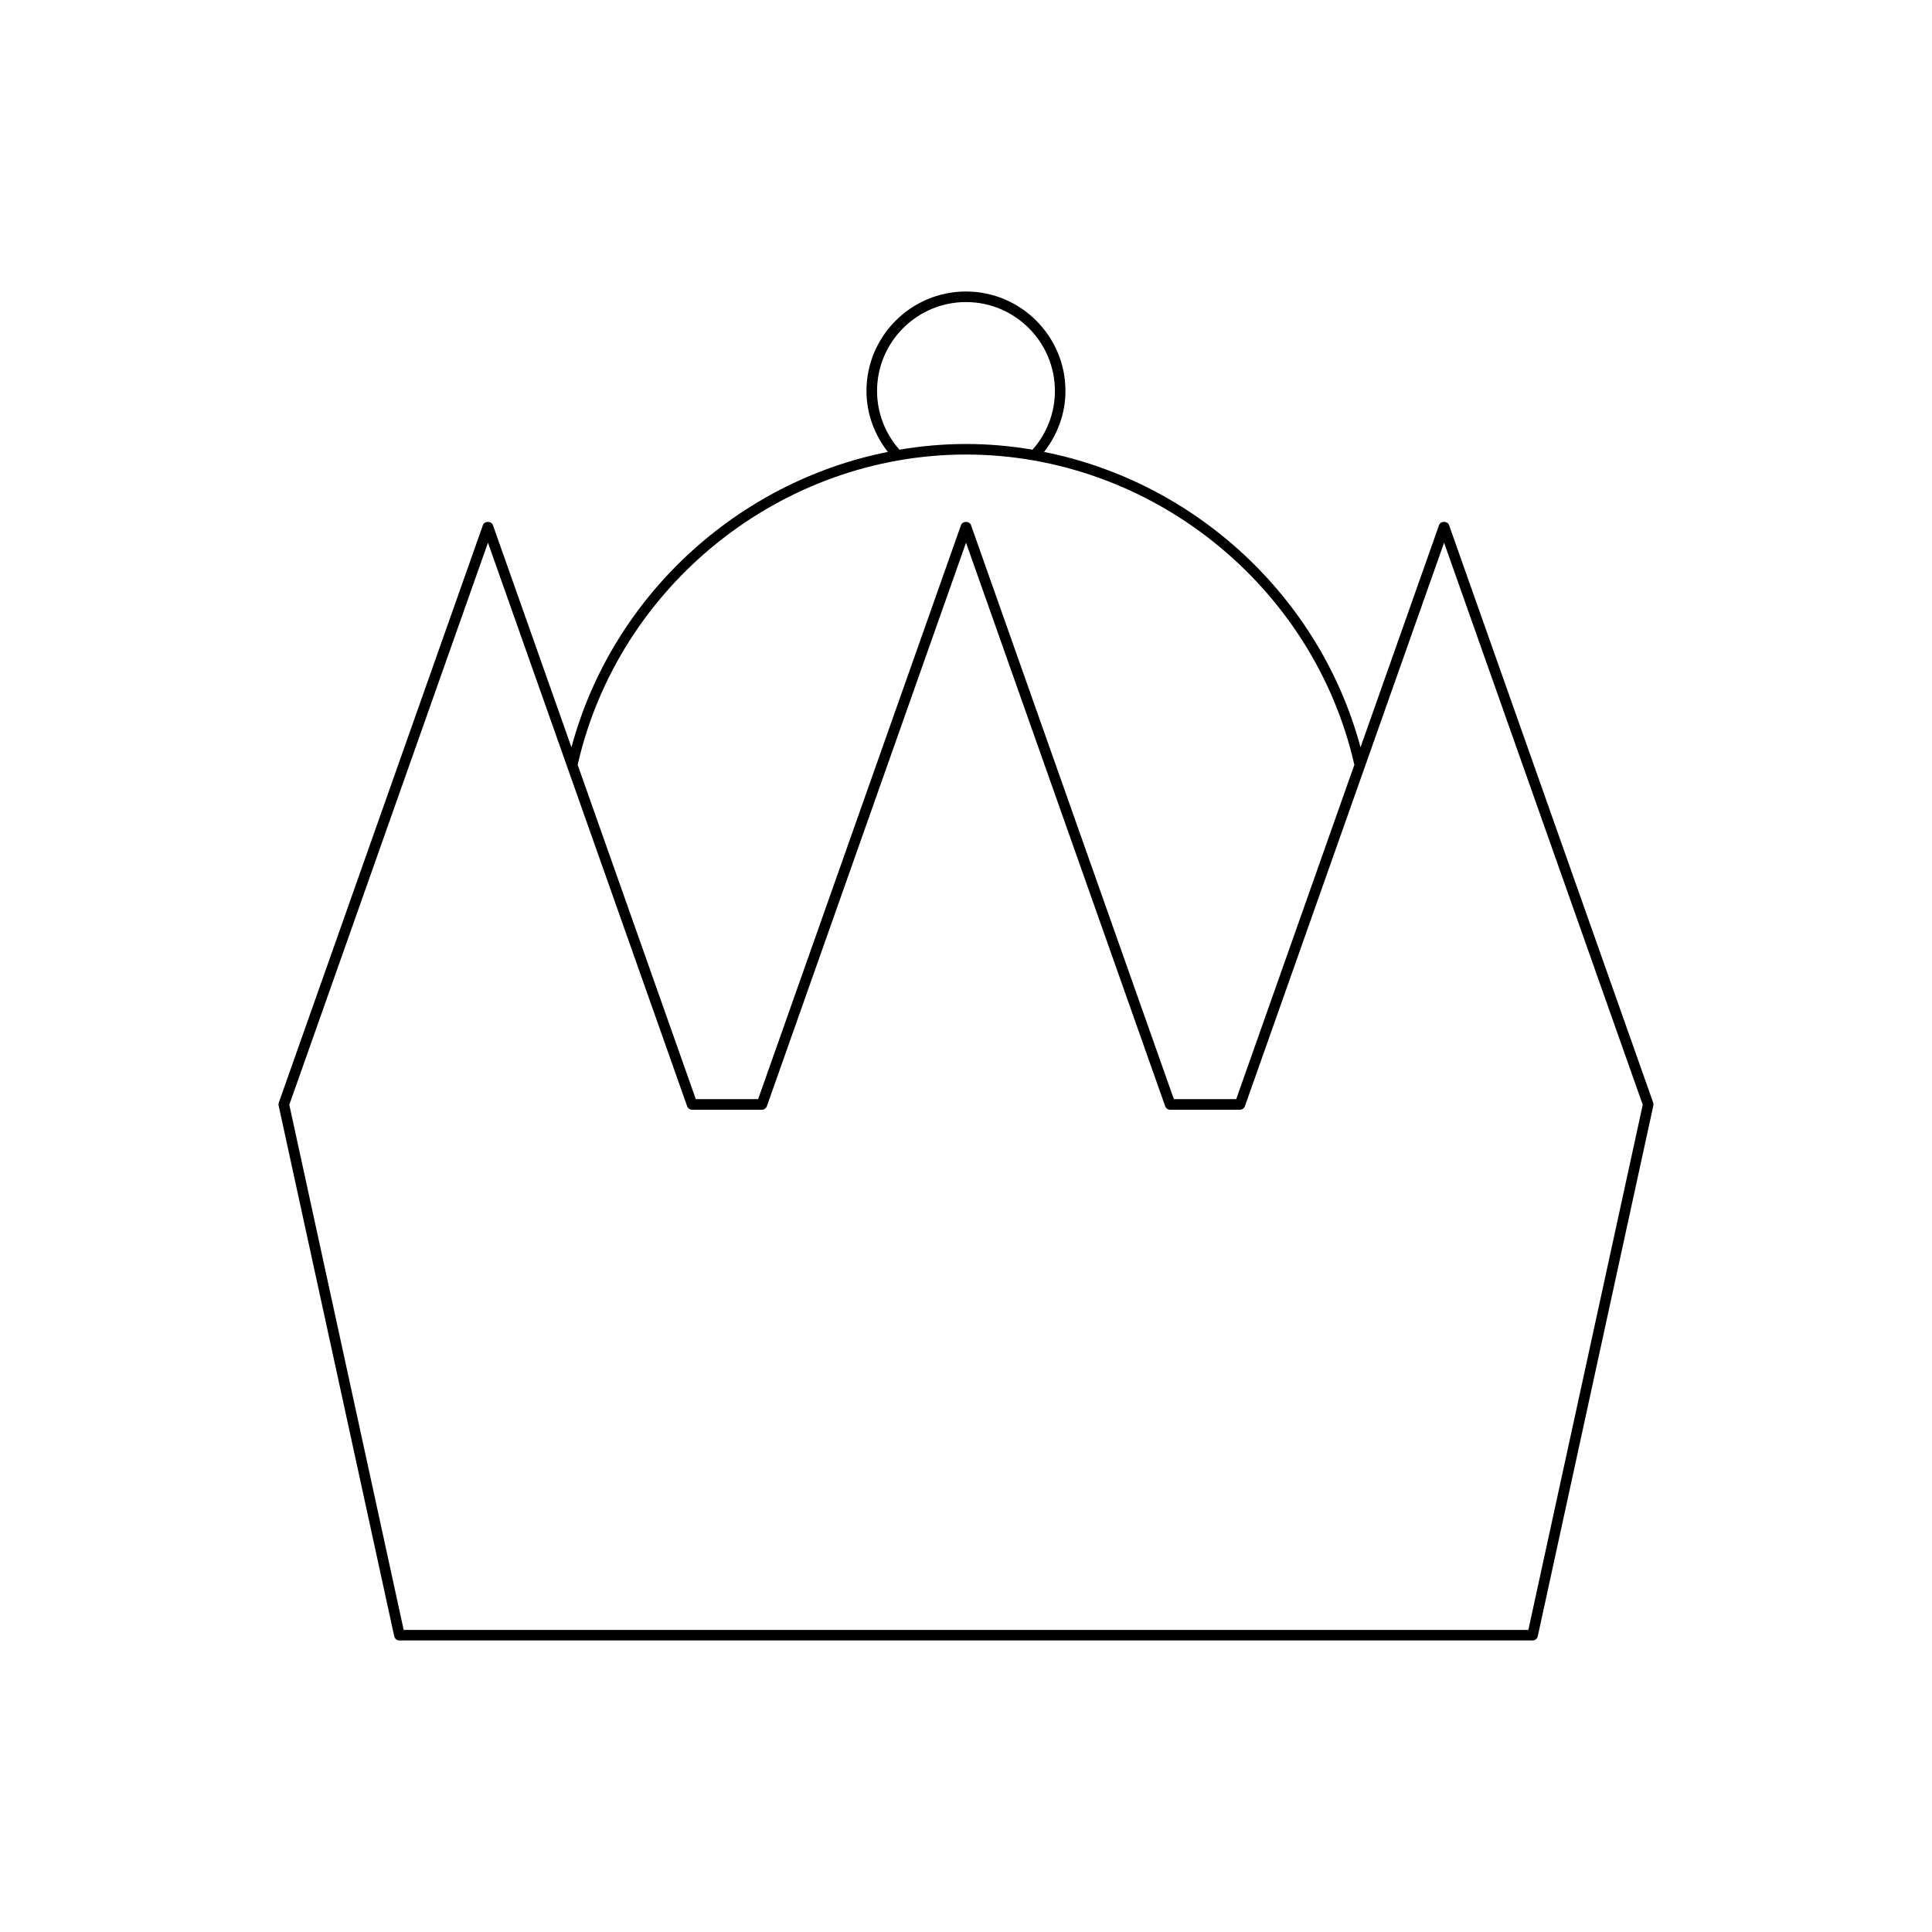
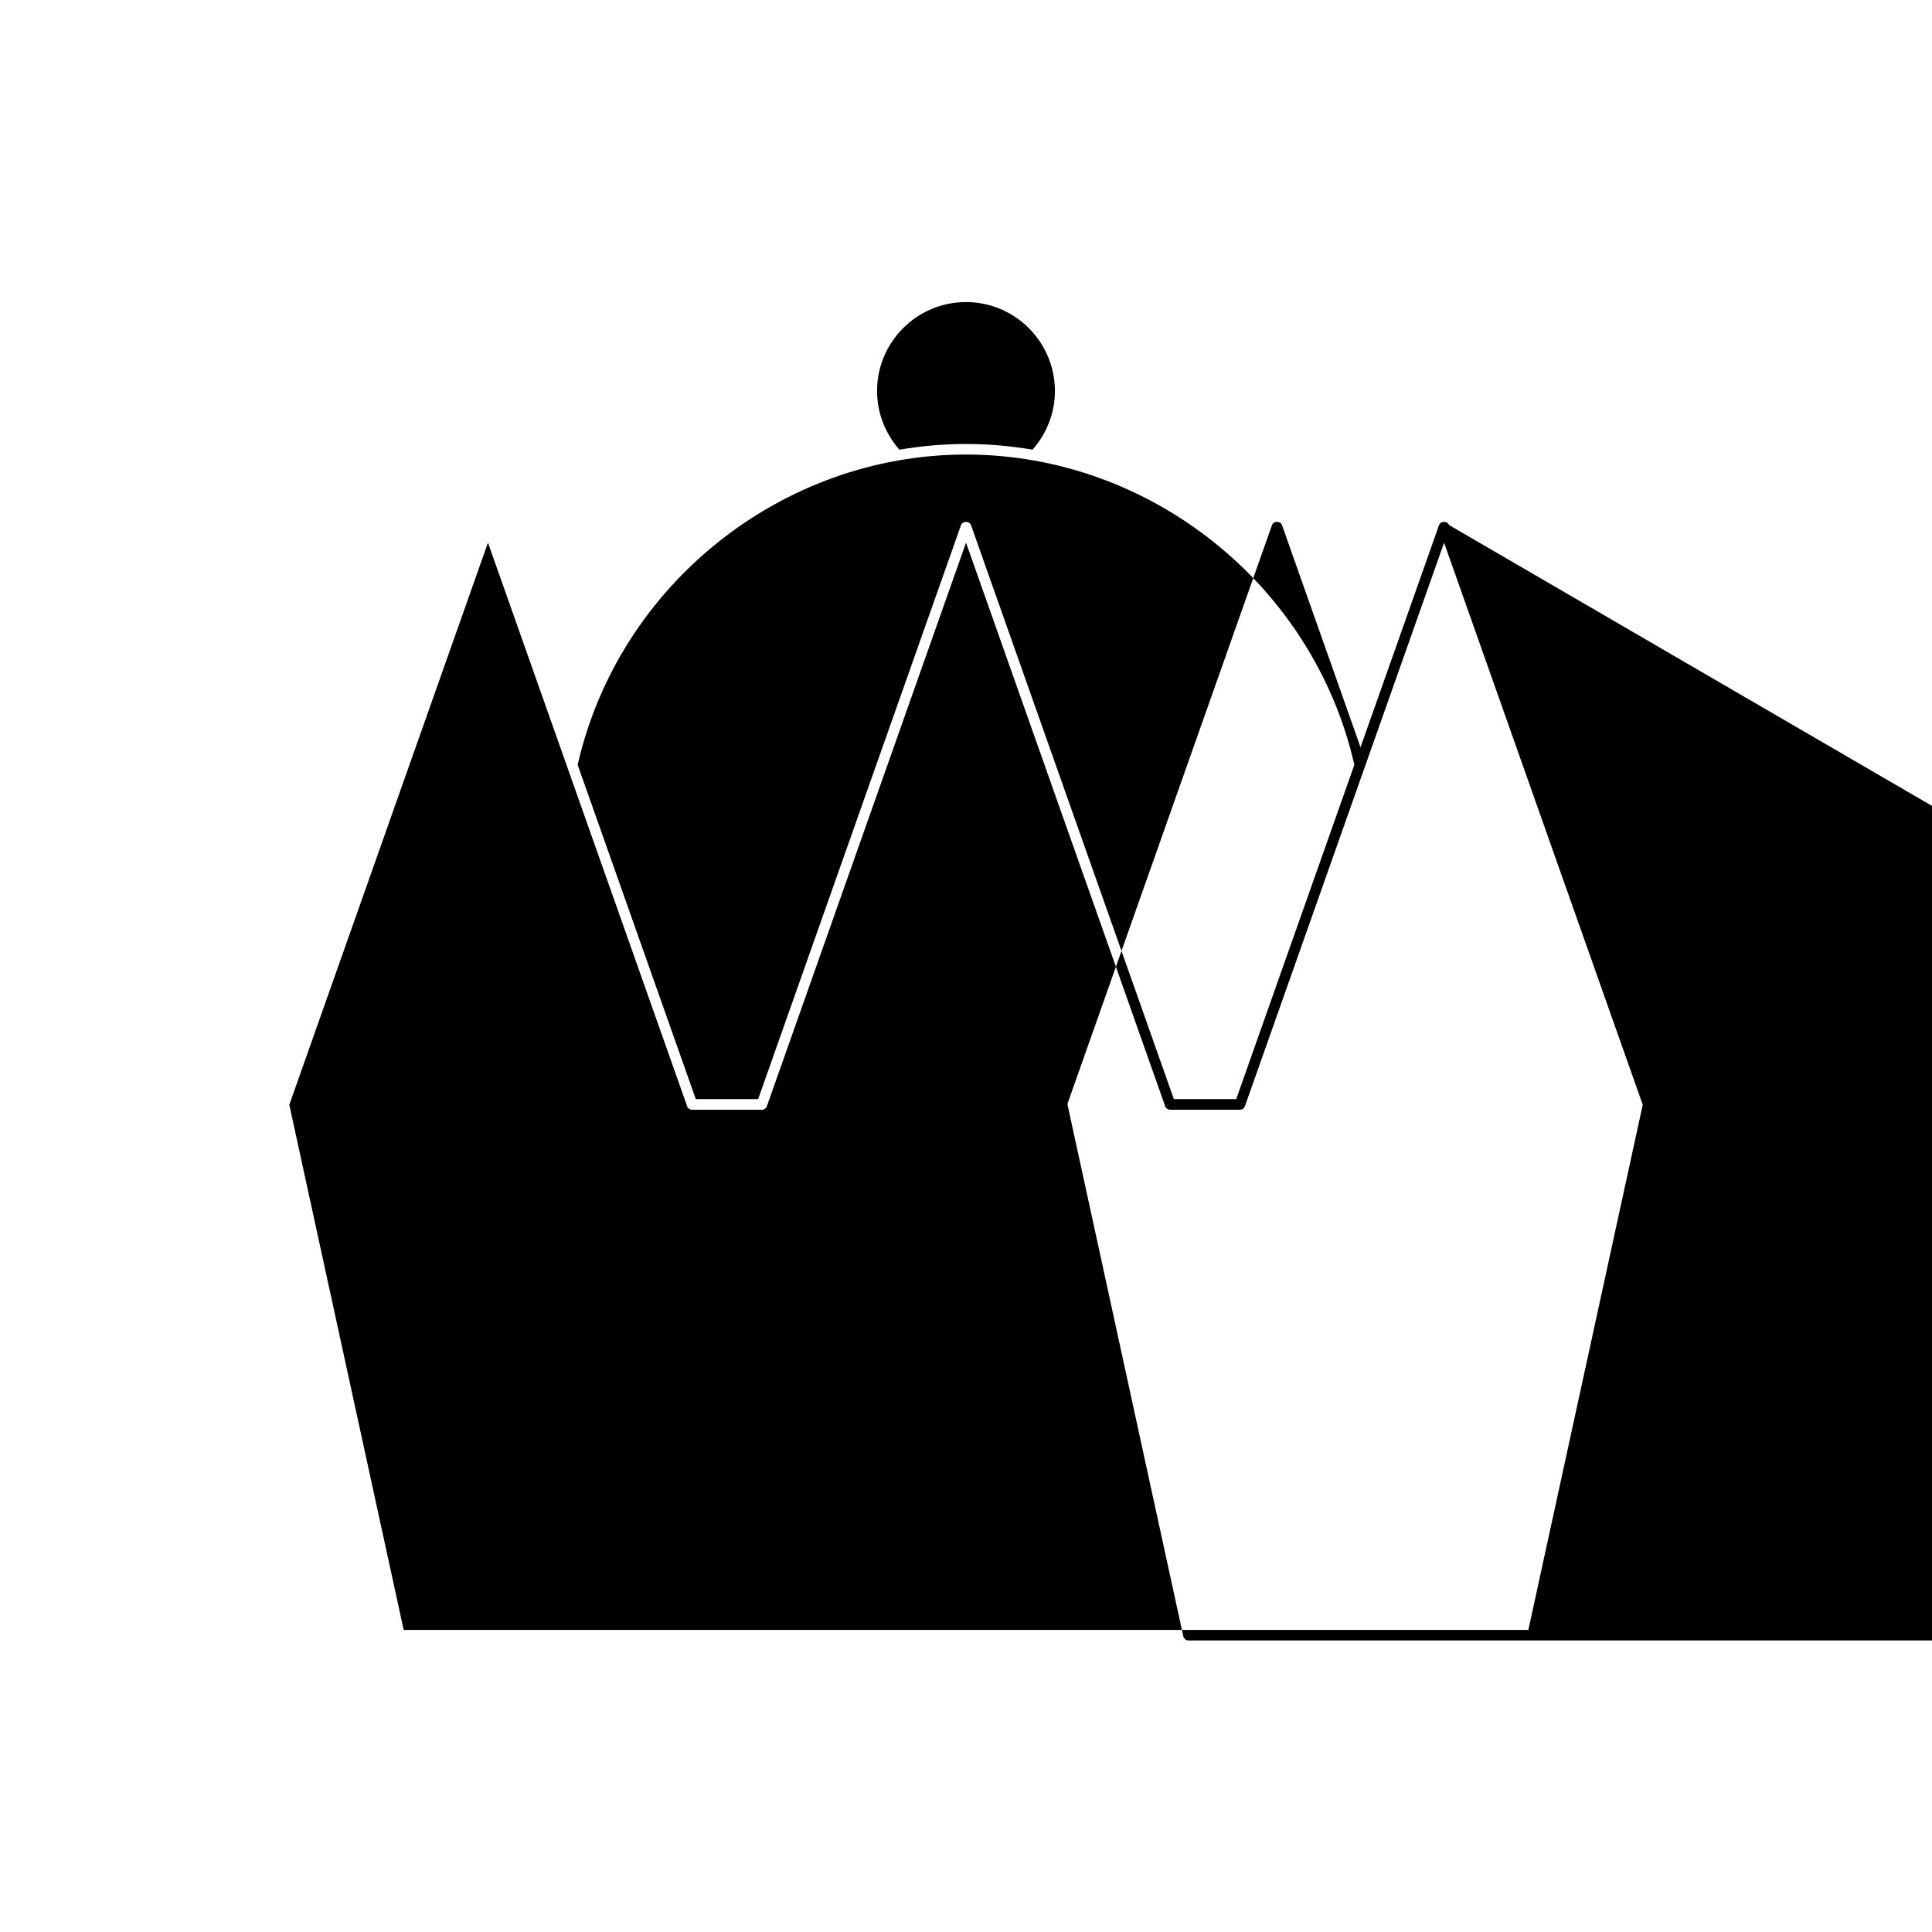
<svg xmlns="http://www.w3.org/2000/svg" fill="#000000" width="800px" height="800px" version="1.1" viewBox="144 144 512 512">
-   <path d="m528.01 283.14c-0.398-1.113-2.242-1.113-2.641 0l-20.816 58.895c-10.797-40.051-43.965-70.344-83.867-78.27 3.609-4.617 5.672-10.227 5.672-16.148 0-14.539-11.828-26.367-26.367-26.367-14.539 0-26.367 11.828-26.367 26.367 0 5.918 2.062 11.531 5.672 16.148-39.895 7.93-73.062 38.219-83.855 78.273l-20.816-58.898c-0.398-1.113-2.242-1.113-2.641 0l-54.098 153.07c-0.086 0.246-0.105 0.512-0.047 0.766l30.637 140.66c0.141 0.641 0.707 1.102 1.367 1.102h300.31c0.66 0 1.227-0.461 1.367-1.102l30.637-140.66c0.059-0.254 0.039-0.52-0.047-0.766zm-151.58-35.523c0-12.996 10.574-23.566 23.566-23.566 12.996 0 23.566 10.574 23.566 23.566 0 5.766-2.129 11.246-5.93 15.551-5.766-0.973-11.656-1.508-17.633-1.508-5.981 0-11.871 0.539-17.641 1.512-3.801-4.312-5.93-9.789-5.93-15.555zm23.57 16.84c48.844 0 92.055 34.562 102.92 82.223l-31.312 88.602-16.52 0.004-53.766-152.14c-0.398-1.113-2.242-1.113-2.641 0l-53.766 152.14h-16.516l-31.312-88.598c10.855-47.672 54.062-82.23 102.91-82.23zm149.03 311.49h-298.05l-30.312-139.17 52.648-148.96 52.781 149.34c0.199 0.559 0.727 0.934 1.32 0.934h18.492c0.594 0 1.121-0.375 1.32-0.934l52.777-149.34 52.777 149.34c0.199 0.559 0.727 0.934 1.32 0.934h18.492c0.594 0 1.121-0.375 1.32-0.934l52.781-149.34 52.648 148.96z" />
+   <path d="m528.01 283.14c-0.398-1.113-2.242-1.113-2.641 0l-20.816 58.895l-20.816-58.898c-0.398-1.113-2.242-1.113-2.641 0l-54.098 153.07c-0.086 0.246-0.105 0.512-0.047 0.766l30.637 140.66c0.141 0.641 0.707 1.102 1.367 1.102h300.31c0.66 0 1.227-0.461 1.367-1.102l30.637-140.66c0.059-0.254 0.039-0.52-0.047-0.766zm-151.58-35.523c0-12.996 10.574-23.566 23.566-23.566 12.996 0 23.566 10.574 23.566 23.566 0 5.766-2.129 11.246-5.93 15.551-5.766-0.973-11.656-1.508-17.633-1.508-5.981 0-11.871 0.539-17.641 1.512-3.801-4.312-5.93-9.789-5.93-15.555zm23.57 16.84c48.844 0 92.055 34.562 102.92 82.223l-31.312 88.602-16.52 0.004-53.766-152.14c-0.398-1.113-2.242-1.113-2.641 0l-53.766 152.14h-16.516l-31.312-88.598c10.855-47.672 54.062-82.23 102.91-82.23zm149.03 311.49h-298.05l-30.312-139.17 52.648-148.96 52.781 149.34c0.199 0.559 0.727 0.934 1.32 0.934h18.492c0.594 0 1.121-0.375 1.32-0.934l52.777-149.34 52.777 149.34c0.199 0.559 0.727 0.934 1.32 0.934h18.492c0.594 0 1.121-0.375 1.32-0.934l52.781-149.34 52.648 148.96z" />
</svg>